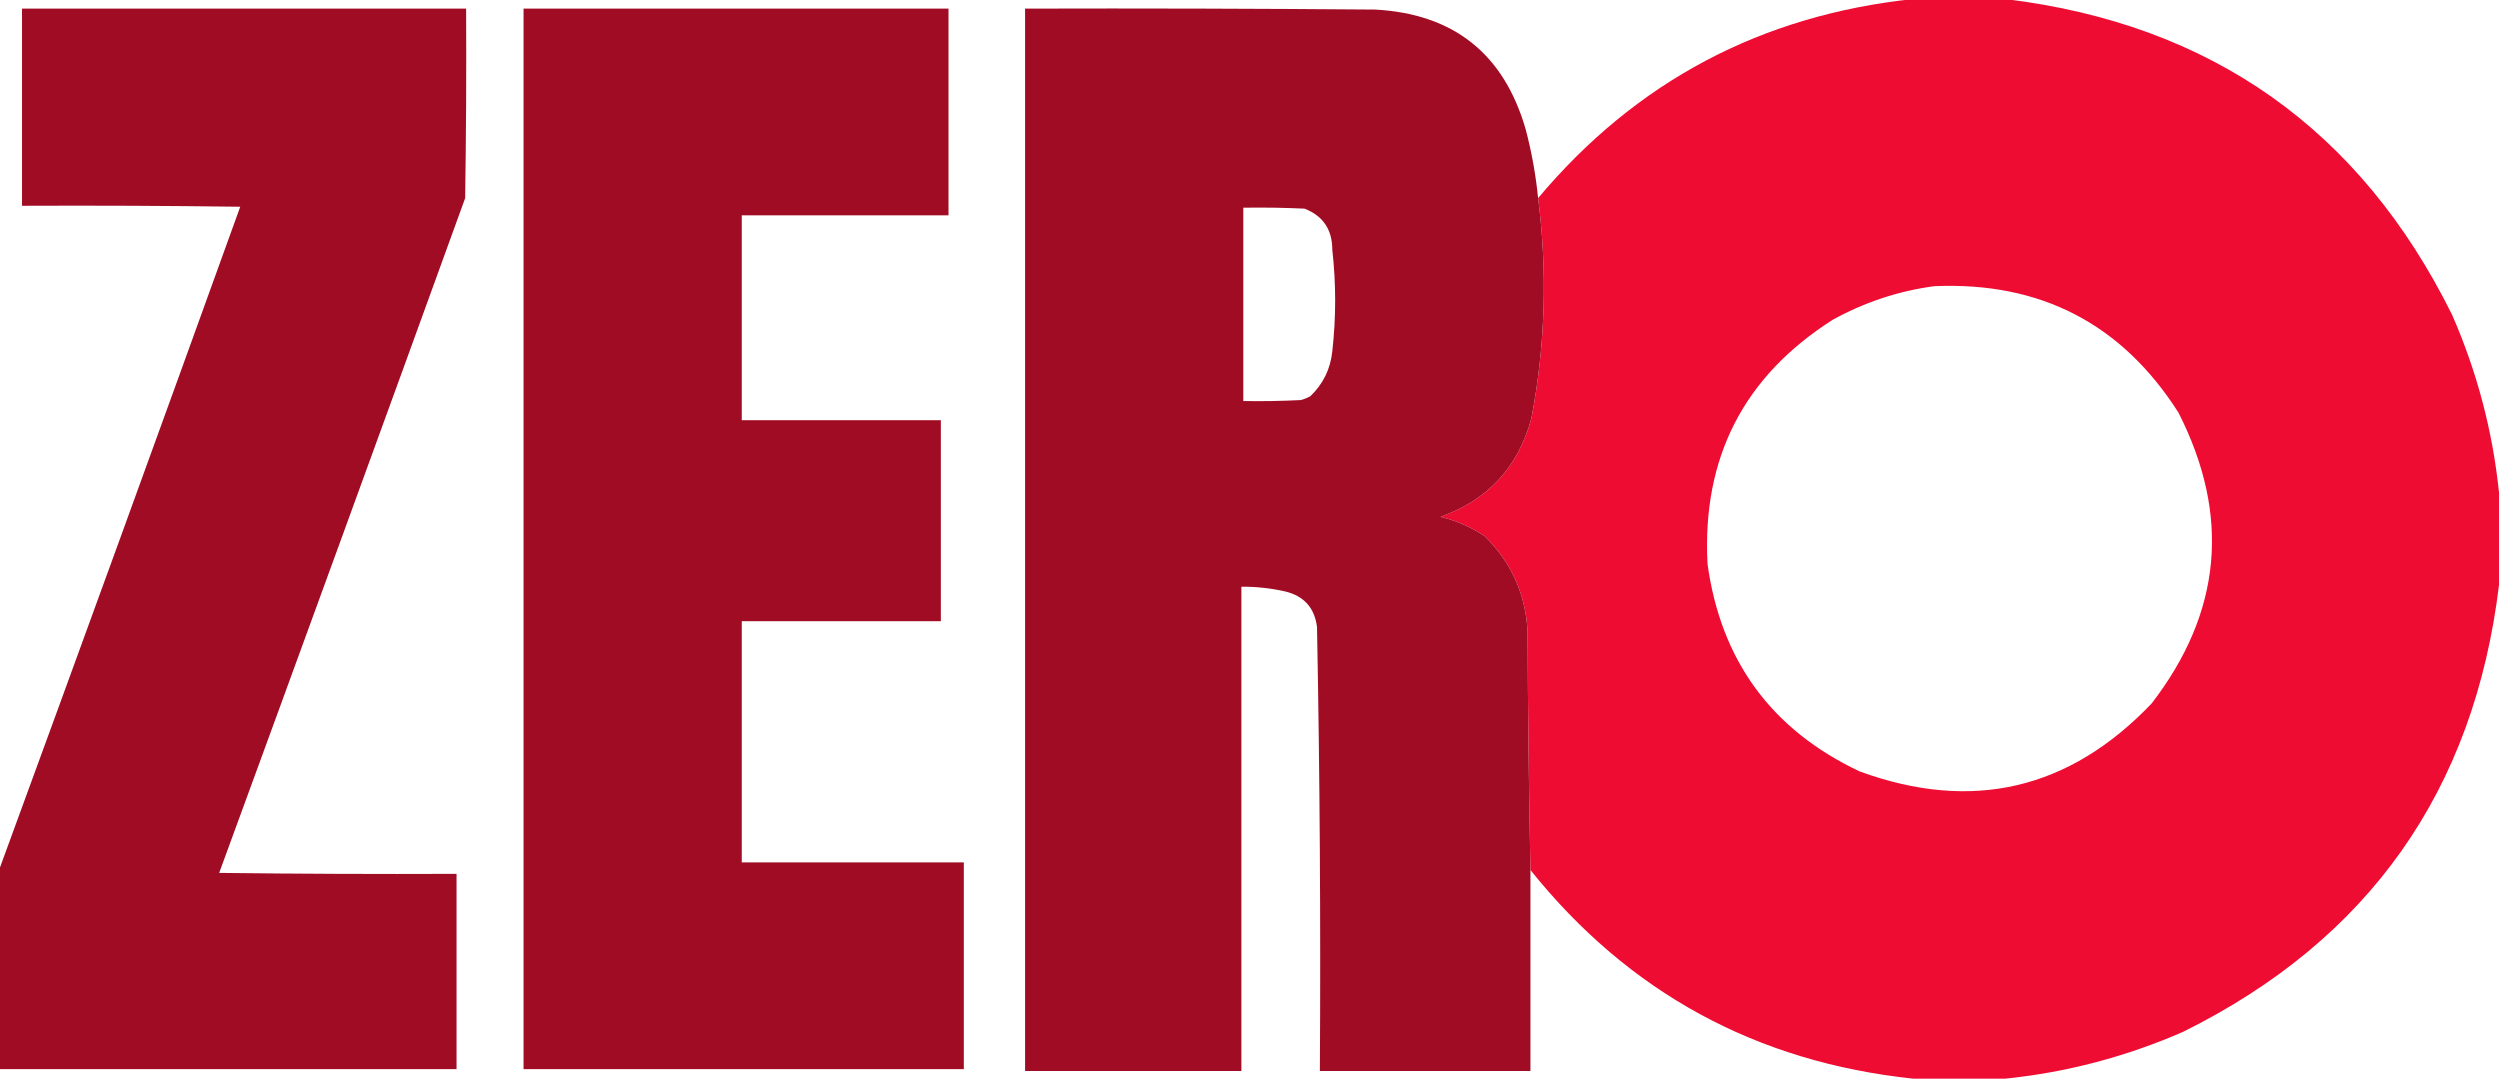
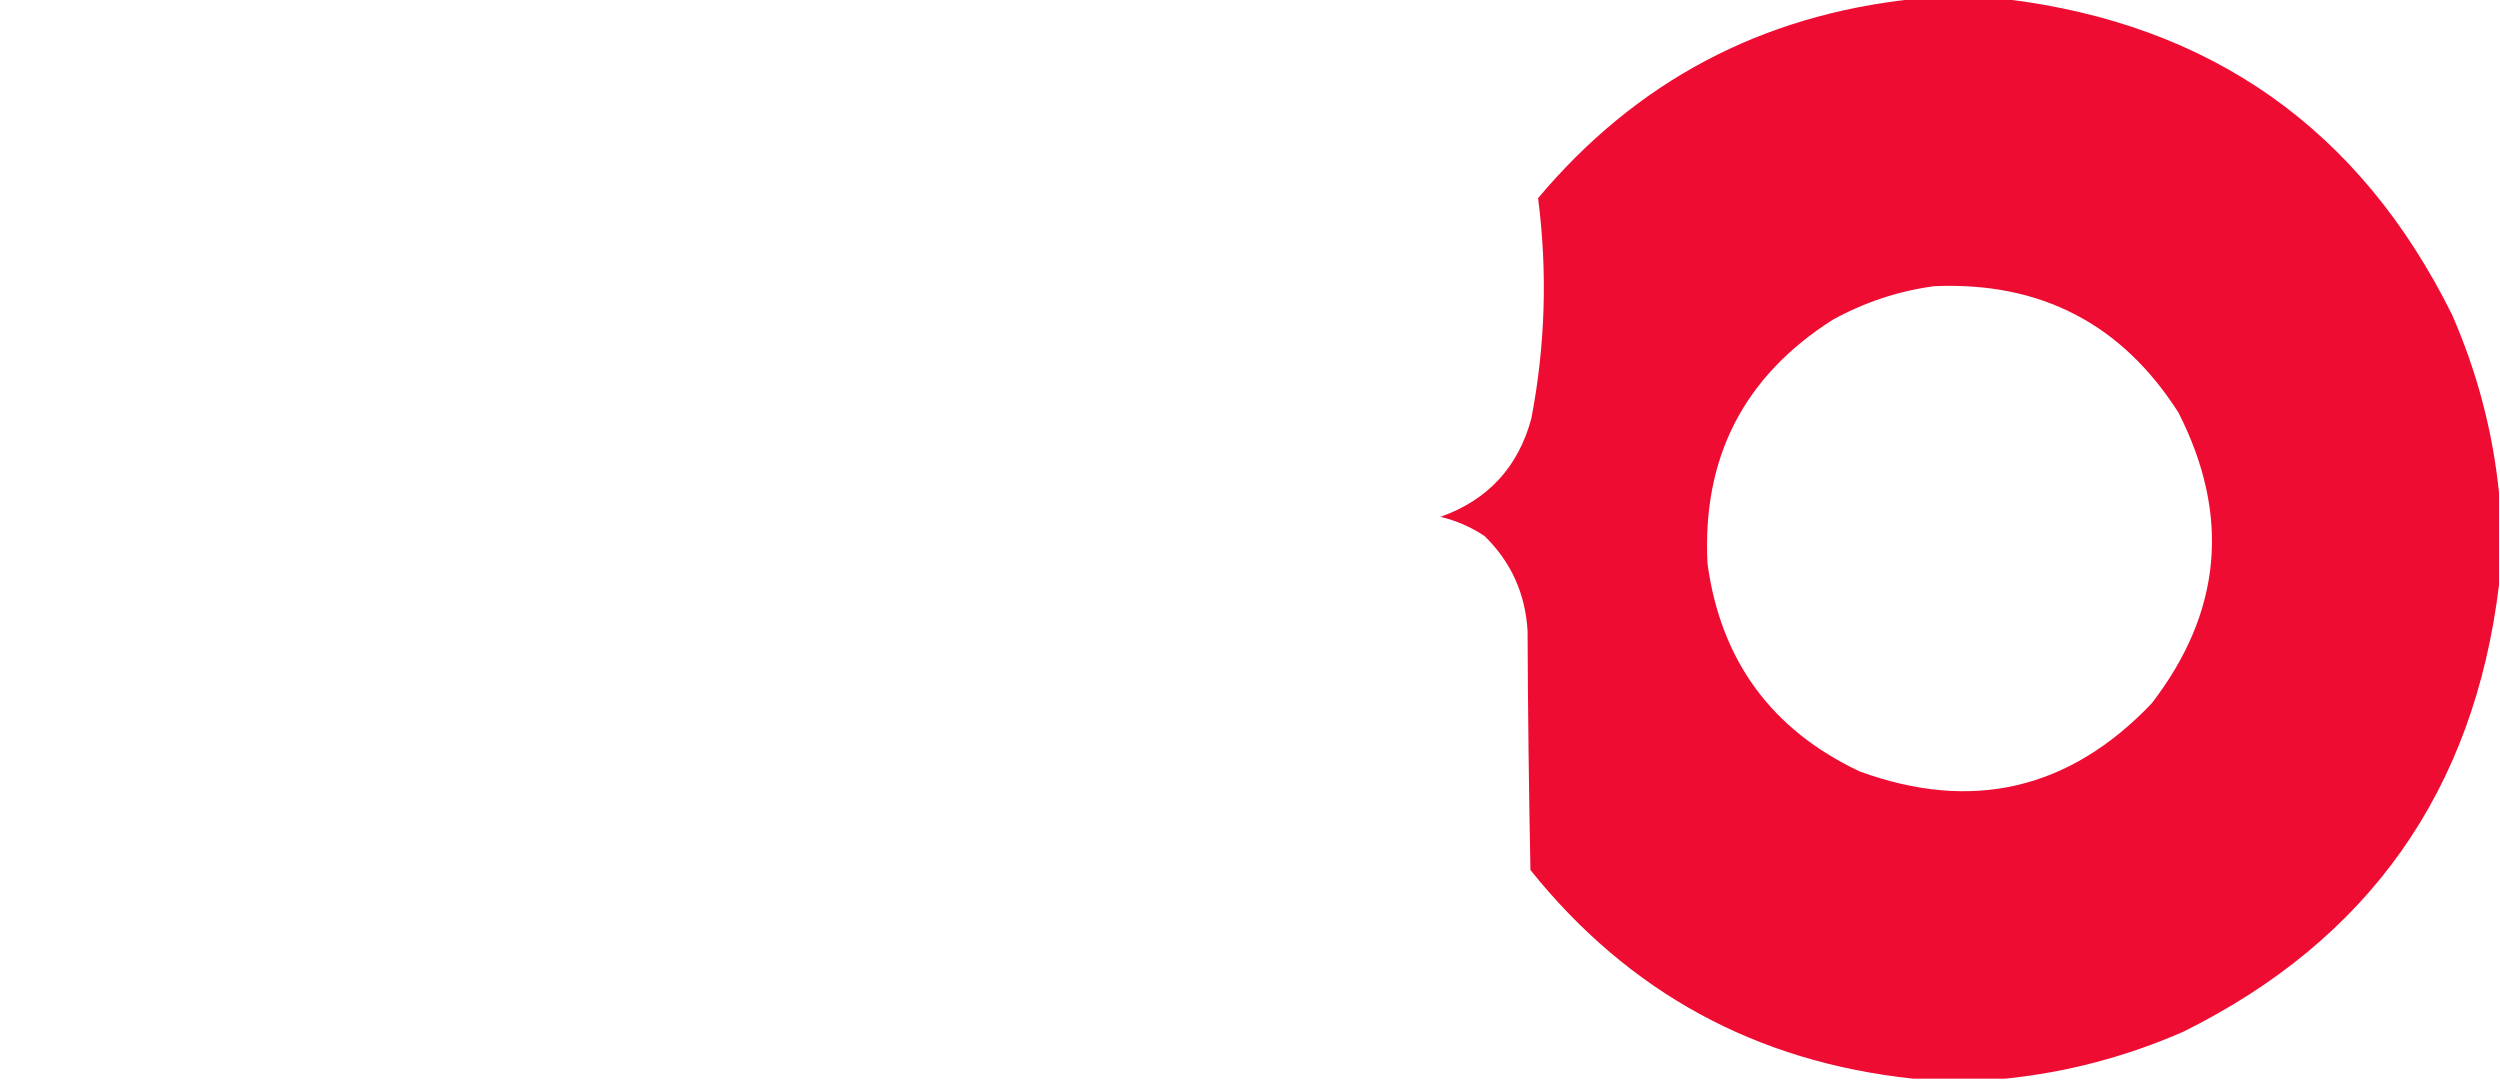
<svg xmlns="http://www.w3.org/2000/svg" version="1.1" width="1306px" height="564px" style="shape-rendering:geometricPrecision; text-rendering:geometricPrecision; image-rendering:optimizeQuality; fill-rule:evenodd; clip-rule:evenodd">
  <g>
    <path style="opacity:0.993" fill="#ee0c32" d="M 999.5,-0.5 C 1015.5,-0.5 1031.5,-0.5 1047.5,-0.5C 1155.14,12.549 1232.97,67.549 1281,164.5C 1294.04,194.342 1302.21,225.342 1305.5,257.5C 1305.5,273.5 1305.5,289.5 1305.5,305.5C 1292.45,413.135 1237.45,490.968 1140.5,539C 1110.66,552.042 1079.66,560.209 1047.5,563.5C 1031.5,563.5 1015.5,563.5 999.5,563.5C 917.481,554.833 850.814,518.499 799.5,454.5C 798.678,412.875 798.178,371.208 798,329.5C 796.825,309.992 789.325,293.492 775.5,280C 768.469,275.319 760.802,271.985 752.5,270C 777.331,261.168 793.164,244.001 800,218.5C 807.288,180.376 808.455,142.043 803.5,103.5C 854.66,42.581 919.994,7.914 999.5,-0.5 Z M 1010.5,149.5 C 1065.91,147.117 1108.41,169.117 1138,215.5C 1165.37,269.222 1160.71,319.889 1124,367.5C 1081.01,412.568 1030.17,424.401 971.5,403C 925.447,381.265 898.947,345.098 892,294.5C 889.131,239.067 910.964,196.567 957.5,167C 974.202,157.821 991.868,151.988 1010.5,149.5 Z" />
  </g>
  <g>
-     <path style="opacity:0.991" fill="#9f0b23" d="M -0.5,558.5 C -0.5,523.833 -0.5,489.167 -0.5,454.5C 41.77,339.197 83.77,223.697 125.5,108C 87.501,107.5 49.502,107.333 11.5,107.5C 11.5,73.167 11.5,38.833 11.5,4.5C 88.833,4.5 166.167,4.5 243.5,4.5C 243.667,37.502 243.5,70.502 243,103.5C 200.358,221.093 157.525,338.593 114.5,456C 155.832,456.5 197.165,456.667 238.5,456.5C 238.5,490.5 238.5,524.5 238.5,558.5C 158.833,558.5 79.167,558.5 -0.5,558.5 Z" />
-   </g>
+     </g>
  <g>
-     <path style="opacity:0.991" fill="#9f0b23" d="M 273.5,4.5 C 347.5,4.5 421.5,4.5 495.5,4.5C 495.5,40.5 495.5,76.5 495.5,112.5C 459.5,112.5 423.5,112.5 387.5,112.5C 387.5,148.167 387.5,183.833 387.5,219.5C 422.167,219.5 456.833,219.5 491.5,219.5C 491.5,254.5 491.5,289.5 491.5,324.5C 456.833,324.5 422.167,324.5 387.5,324.5C 387.5,366.5 387.5,408.5 387.5,450.5C 426.167,450.5 464.833,450.5 503.5,450.5C 503.5,486.5 503.5,522.5 503.5,558.5C 426.833,558.5 350.167,558.5 273.5,558.5C 273.5,373.833 273.5,189.167 273.5,4.5 Z" />
-   </g>
+     </g>
  <g>
-     <path style="opacity:0.991" fill="#a00b24" d="M 803.5,103.5 C 808.455,142.043 807.288,180.376 800,218.5C 793.164,244.001 777.331,261.168 752.5,270C 760.802,271.985 768.469,275.319 775.5,280C 789.325,293.492 796.825,309.992 798,329.5C 798.178,371.208 798.678,412.875 799.5,454.5C 799.5,489.5 799.5,524.5 799.5,559.5C 762.833,559.5 726.167,559.5 689.5,559.5C 689.979,482.139 689.479,404.806 688,327.5C 686.725,317.559 681.225,311.392 671.5,309C 663.927,307.275 656.26,306.442 648.5,306.5C 648.5,390.833 648.5,475.167 648.5,559.5C 610.833,559.5 573.167,559.5 535.5,559.5C 535.5,374.5 535.5,189.5 535.5,4.5C 596.501,4.333 657.501,4.5 718.5,5C 759.445,7.279 785.612,28.113 797,67.5C 800.134,79.335 802.301,91.335 803.5,103.5 Z M 649.5,108.5 C 660.172,108.333 670.839,108.5 681.5,109C 691.154,112.782 695.988,119.949 696,130.5C 697.983,148.17 697.983,165.836 696,183.5C 695.019,192.802 691.186,200.635 684.5,207C 682.913,207.862 681.246,208.529 679.5,209C 669.506,209.5 659.506,209.666 649.5,209.5C 649.5,175.833 649.5,142.167 649.5,108.5 Z" />
-   </g>
+     </g>
</svg>